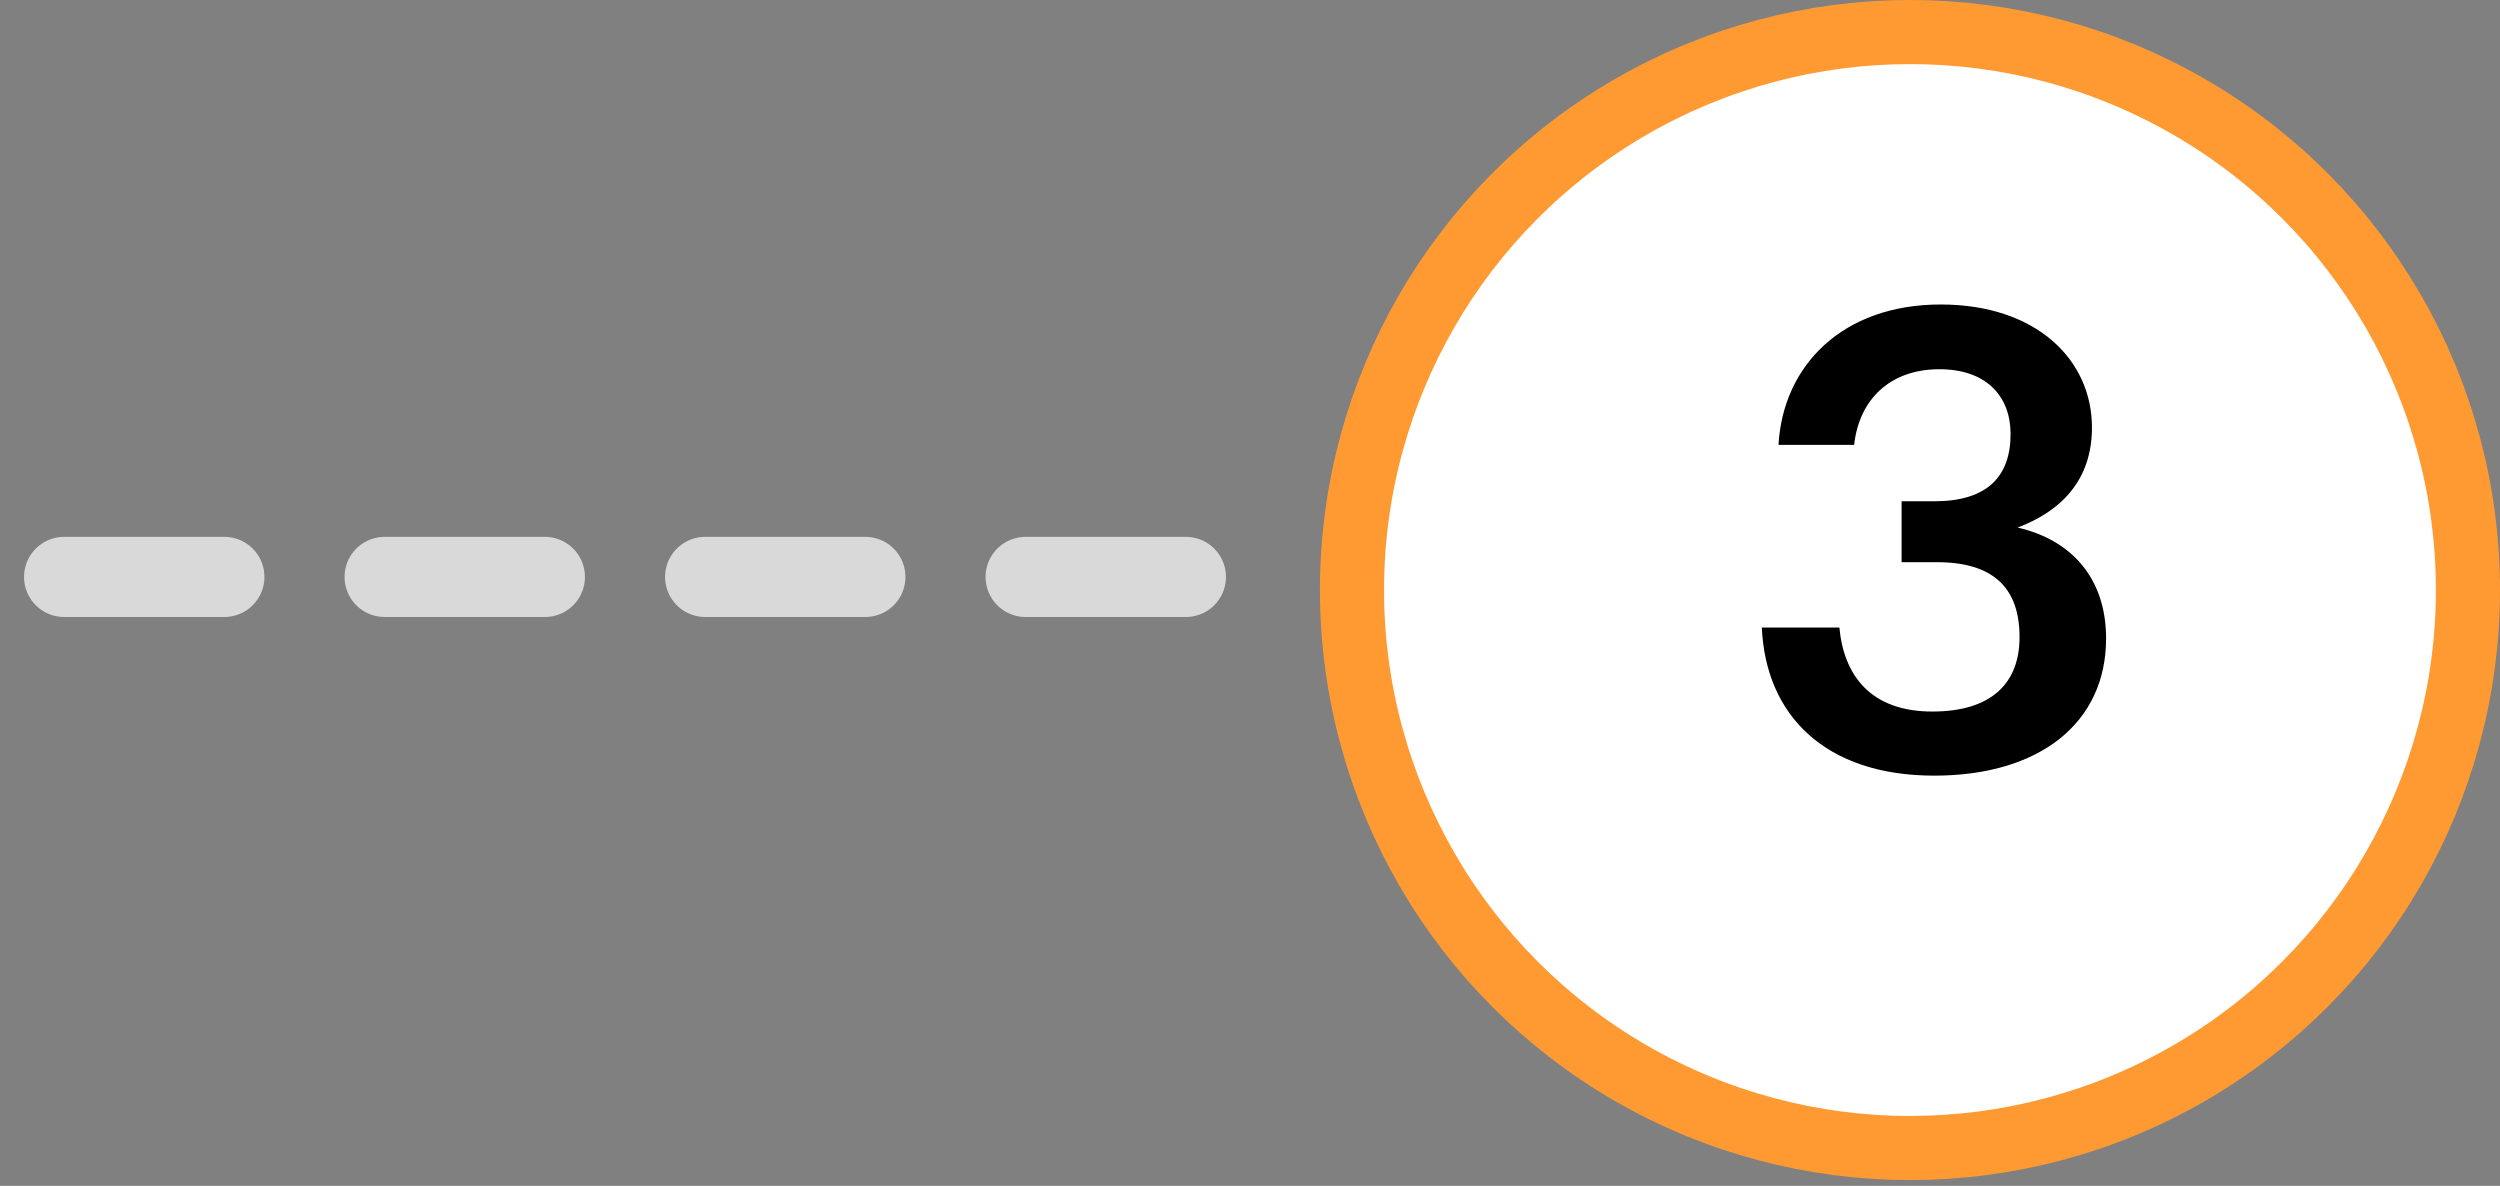
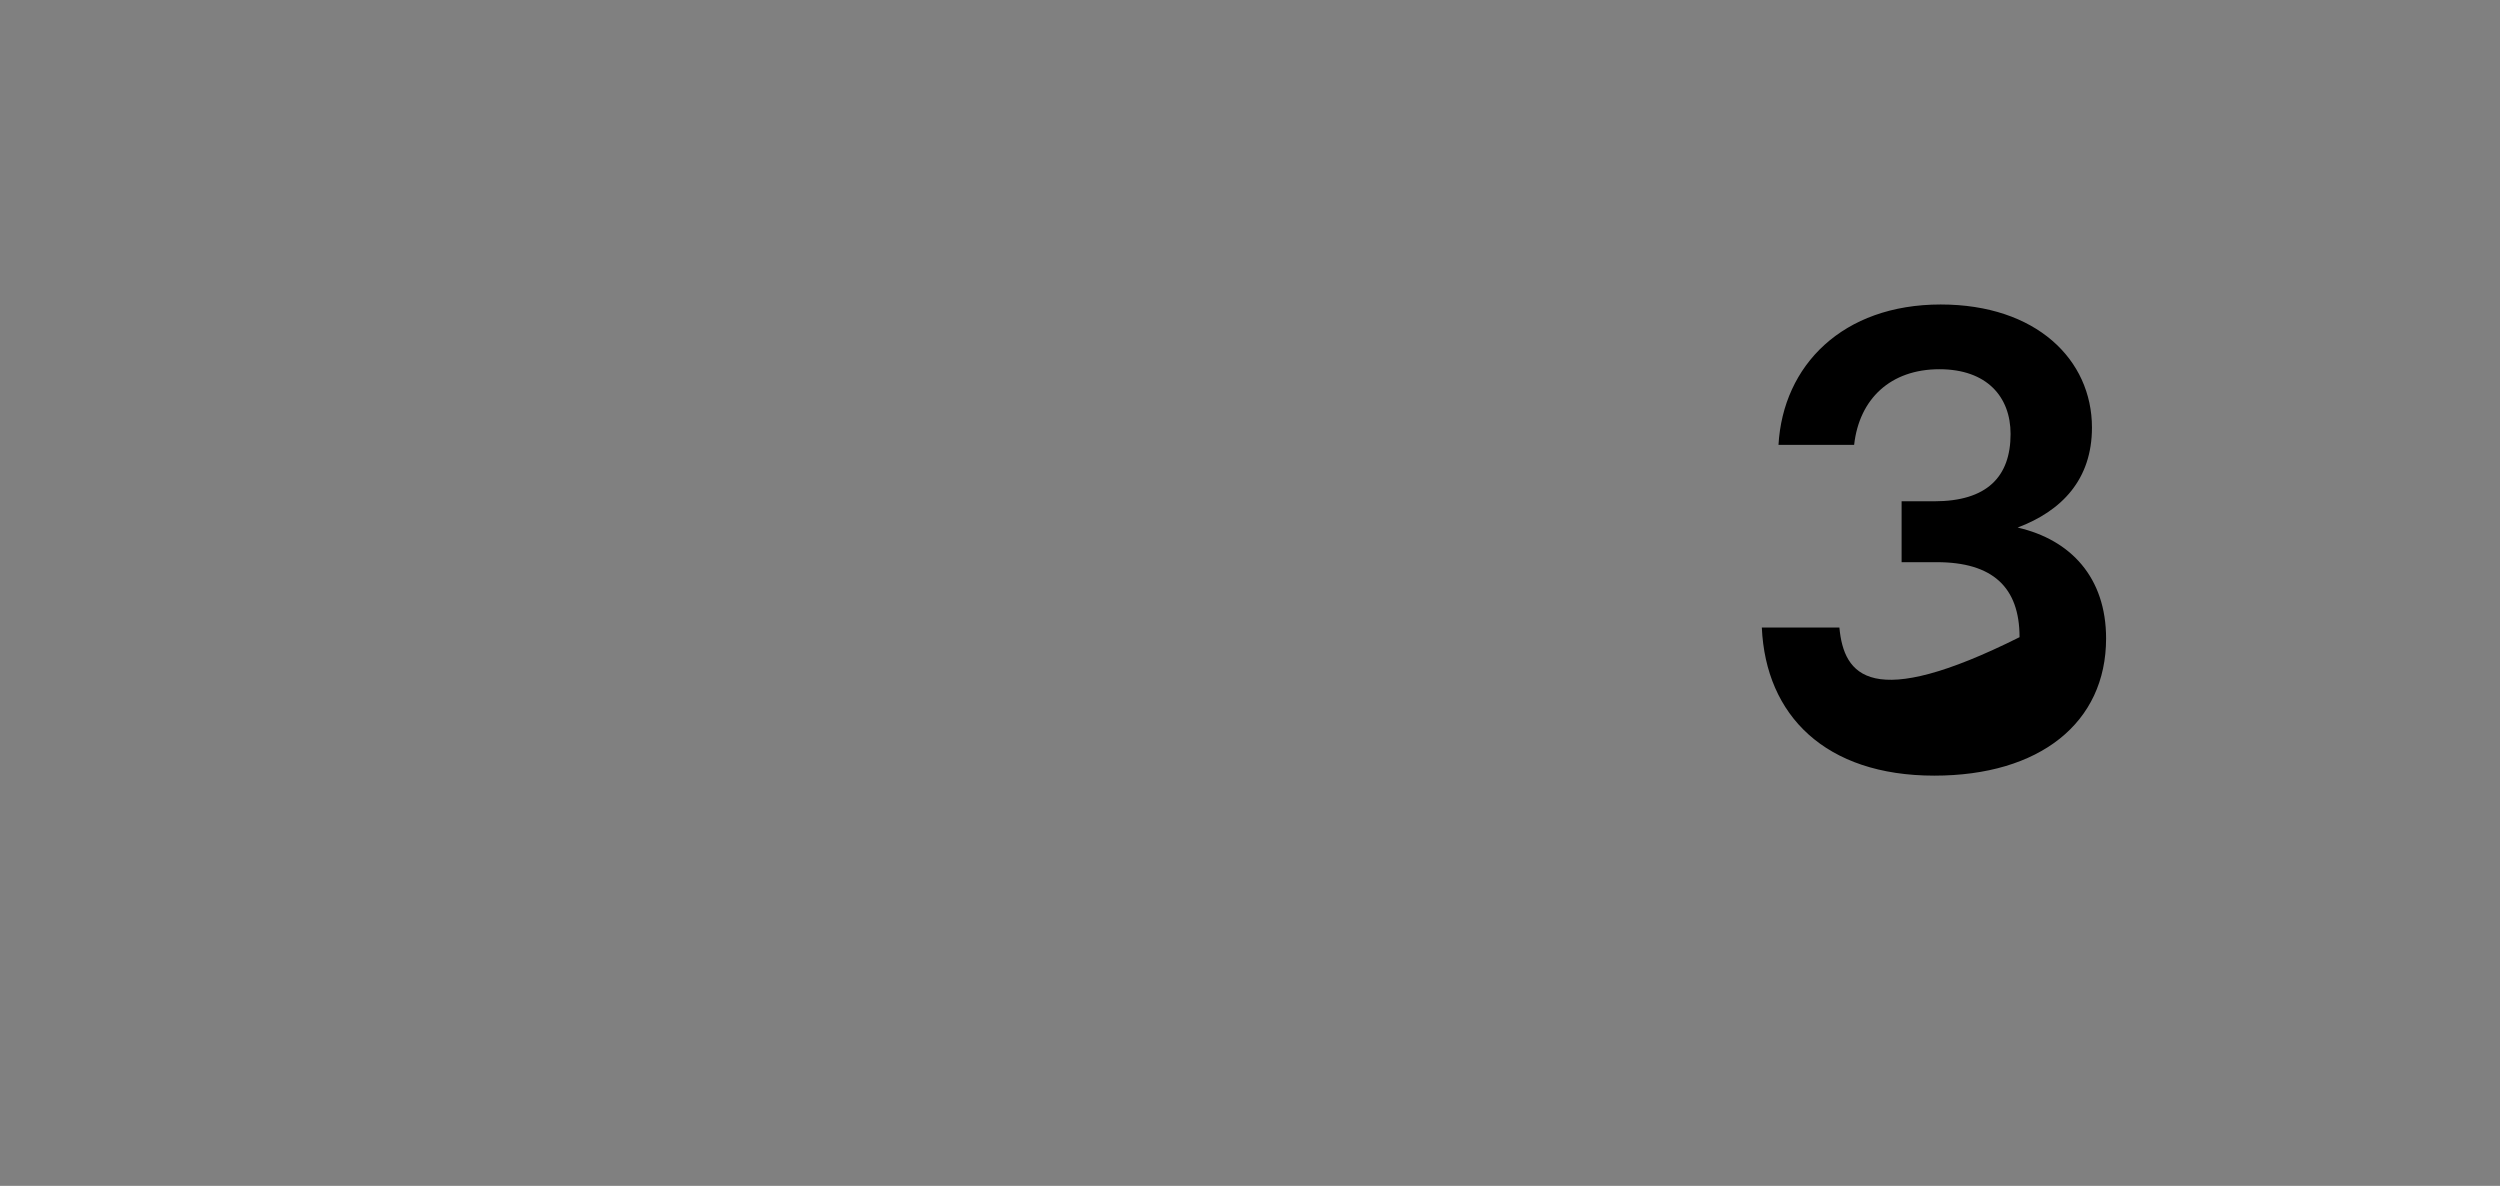
<svg xmlns="http://www.w3.org/2000/svg" width="78" height="37" viewBox="0 0 78 37" fill="none">
  <rect x="0" y="0" width="78" height="37" fill="#808080" stroke="none" />
-   <circle r="17.409" transform="matrix(-1 0 0 1 59.591 18.409)" fill="white" stroke="#FF9A33" stroke-width="2" />
-   <path d="M60.349 24.2C63.63 24.2 65.71 22.56 65.71 19.92C65.71 18.02 64.609 16.84 62.95 16.46C64.329 15.94 65.269 14.96 65.269 13.34C65.269 11.22 63.529 9.5 60.55 9.5C57.489 9.5 55.63 11.4 55.489 13.88H57.849C58.01 12.44 58.989 11.52 60.51 11.52C61.989 11.52 62.73 12.38 62.73 13.54C62.73 14.88 61.989 15.64 60.349 15.64H59.33V17.54H60.429C62.169 17.54 63.01 18.32 63.01 19.88C63.01 21.3 62.15 22.2 60.289 22.2C58.37 22.2 57.529 21.08 57.389 19.58H54.969C55.09 22.32 56.95 24.2 60.349 24.2Z" fill="black" />
-   <path d="M2 18H37" stroke="#D9D9D9" stroke-width="2.5" stroke-linecap="round" stroke-dasharray="5 5" />
+   <path d="M60.349 24.2C63.63 24.2 65.71 22.56 65.71 19.92C65.71 18.02 64.609 16.84 62.95 16.46C64.329 15.94 65.269 14.96 65.269 13.34C65.269 11.22 63.529 9.5 60.55 9.5C57.489 9.5 55.63 11.4 55.489 13.88H57.849C58.01 12.44 58.989 11.52 60.51 11.52C61.989 11.52 62.73 12.38 62.73 13.54C62.73 14.88 61.989 15.64 60.349 15.64H59.33V17.54H60.429C62.169 17.54 63.01 18.32 63.01 19.88C58.37 22.2 57.529 21.08 57.389 19.58H54.969C55.09 22.32 56.95 24.2 60.349 24.2Z" fill="black" />
</svg>